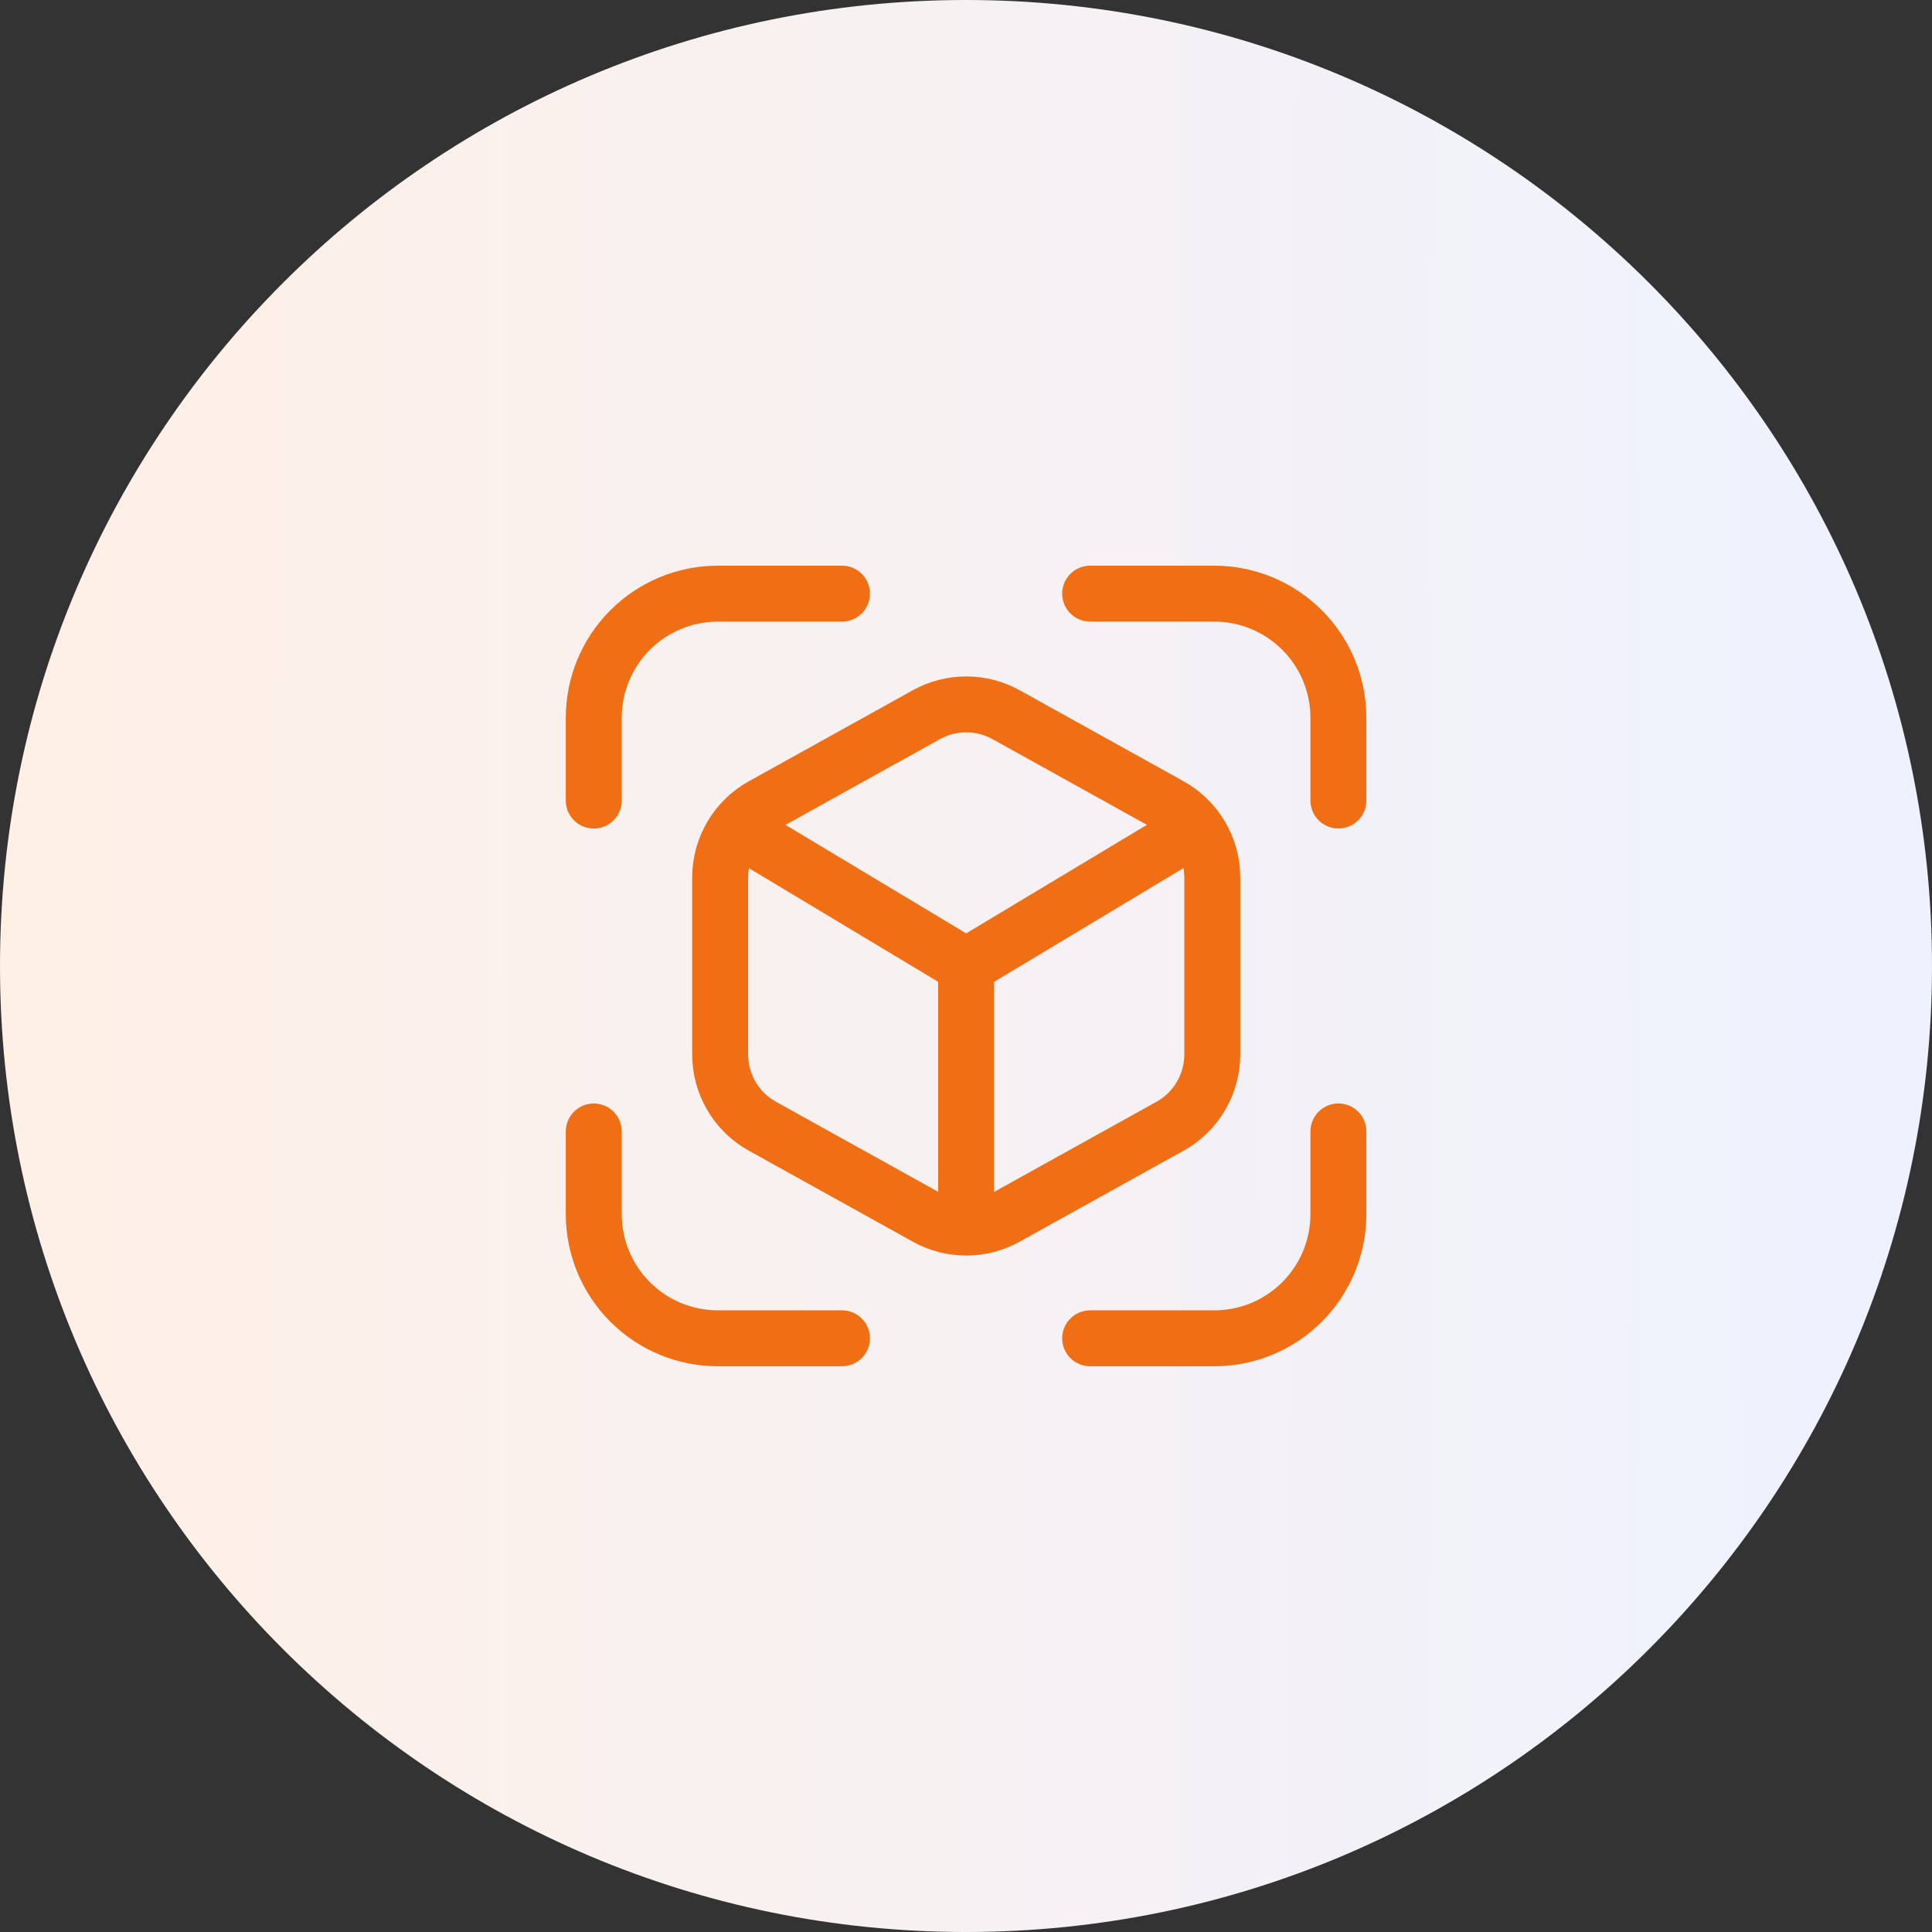
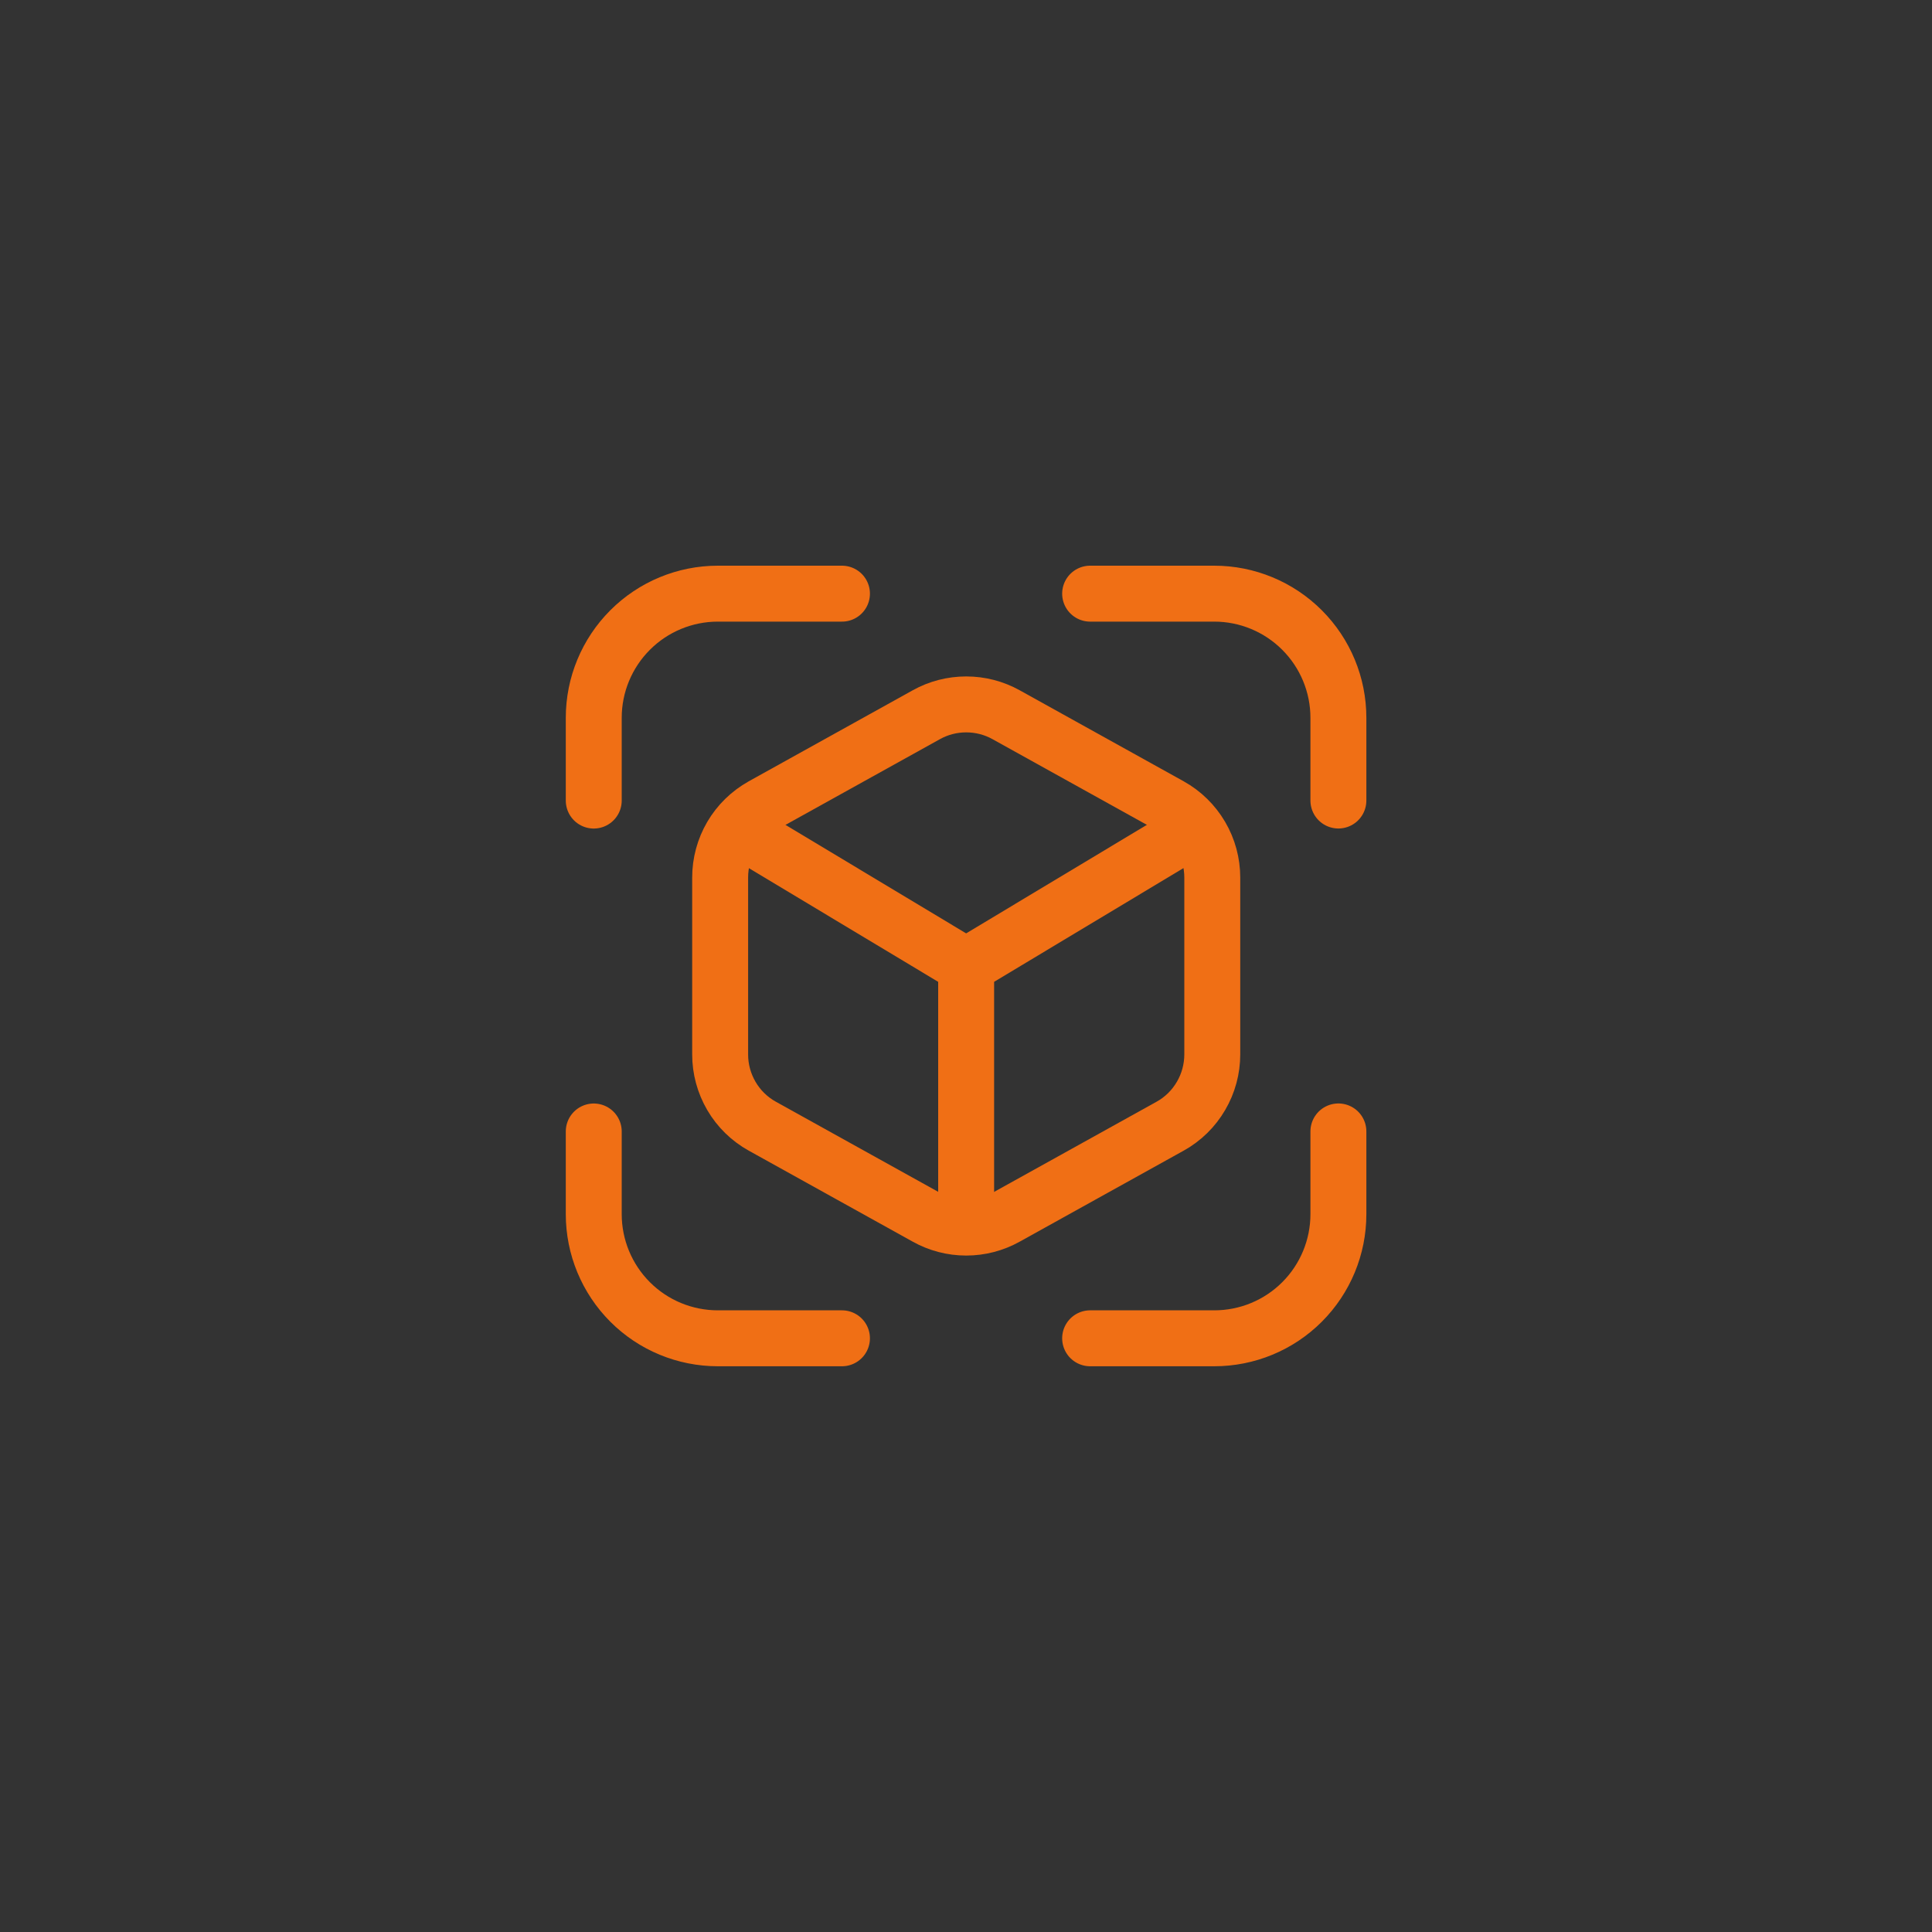
<svg xmlns="http://www.w3.org/2000/svg" width="40" height="40" viewBox="0 0 40 40" fill="none">
  <rect x="0" y="0" width="40" height="40" fill="#333333" stroke="none" />
-   <path d="M0 20C0 8.954 8.954 0 20 0C31.046 0 40 8.954 40 20C40 31.046 31.046 40 20 40C8.954 40 0 31.046 0 20Z" fill="url(#paint0_linear_10713_47488)" />
  <path d="M19.178 14.798L15.782 16.683C15.517 16.831 15.296 17.047 15.143 17.308C14.99 17.57 14.909 17.868 14.91 18.171V21.828C14.909 22.131 14.99 22.429 15.143 22.691C15.296 22.953 15.517 23.169 15.782 23.316L19.178 25.201C19.43 25.342 19.715 25.416 20.004 25.416C20.294 25.416 20.578 25.342 20.831 25.201L24.227 23.316C24.492 23.169 24.712 22.953 24.865 22.691C25.019 22.429 25.099 22.131 25.099 21.828V18.171C25.099 17.868 25.019 17.57 24.865 17.308C24.712 17.047 24.492 16.831 24.227 16.683L20.831 14.798C20.578 14.657 20.294 14.584 20.004 14.584C19.715 14.584 19.43 14.657 19.178 14.798Z" stroke="#F06F15" stroke-width="1.158" />
  <path d="M24.752 17.148L20.003 20M20.003 20L15.254 17.148M20.003 20V25.412" stroke="#F06F15" stroke-width="1.158" />
  <path d="M27.71 16.574V14.861C27.71 14.179 27.439 13.526 26.957 13.044C26.475 12.562 25.822 12.291 25.14 12.291H22.57M22.57 27.708H25.14C25.822 27.708 26.475 27.438 26.957 26.956C27.439 26.474 27.71 25.82 27.71 25.139V23.425M12.293 23.426V25.139C12.293 25.82 12.564 26.474 13.046 26.956C13.527 27.438 14.181 27.708 14.862 27.708H17.432M17.432 12.291H14.862C14.181 12.291 13.527 12.562 13.046 13.044C12.564 13.526 12.293 14.179 12.293 14.861V16.575" stroke="#F06F15" stroke-width="1.158" stroke-linecap="round" stroke-linejoin="round" />
  <defs>
    <linearGradient id="paint0_linear_10713_47488" x1="1.08536e-09" y1="20.097" x2="39.522" y2="20.19" gradientUnits="userSpaceOnUse">
      <stop stop-color="#FFF0E6" />
      <stop offset="1" stop-color="#EEF2FF" />
    </linearGradient>
  </defs>
</svg>